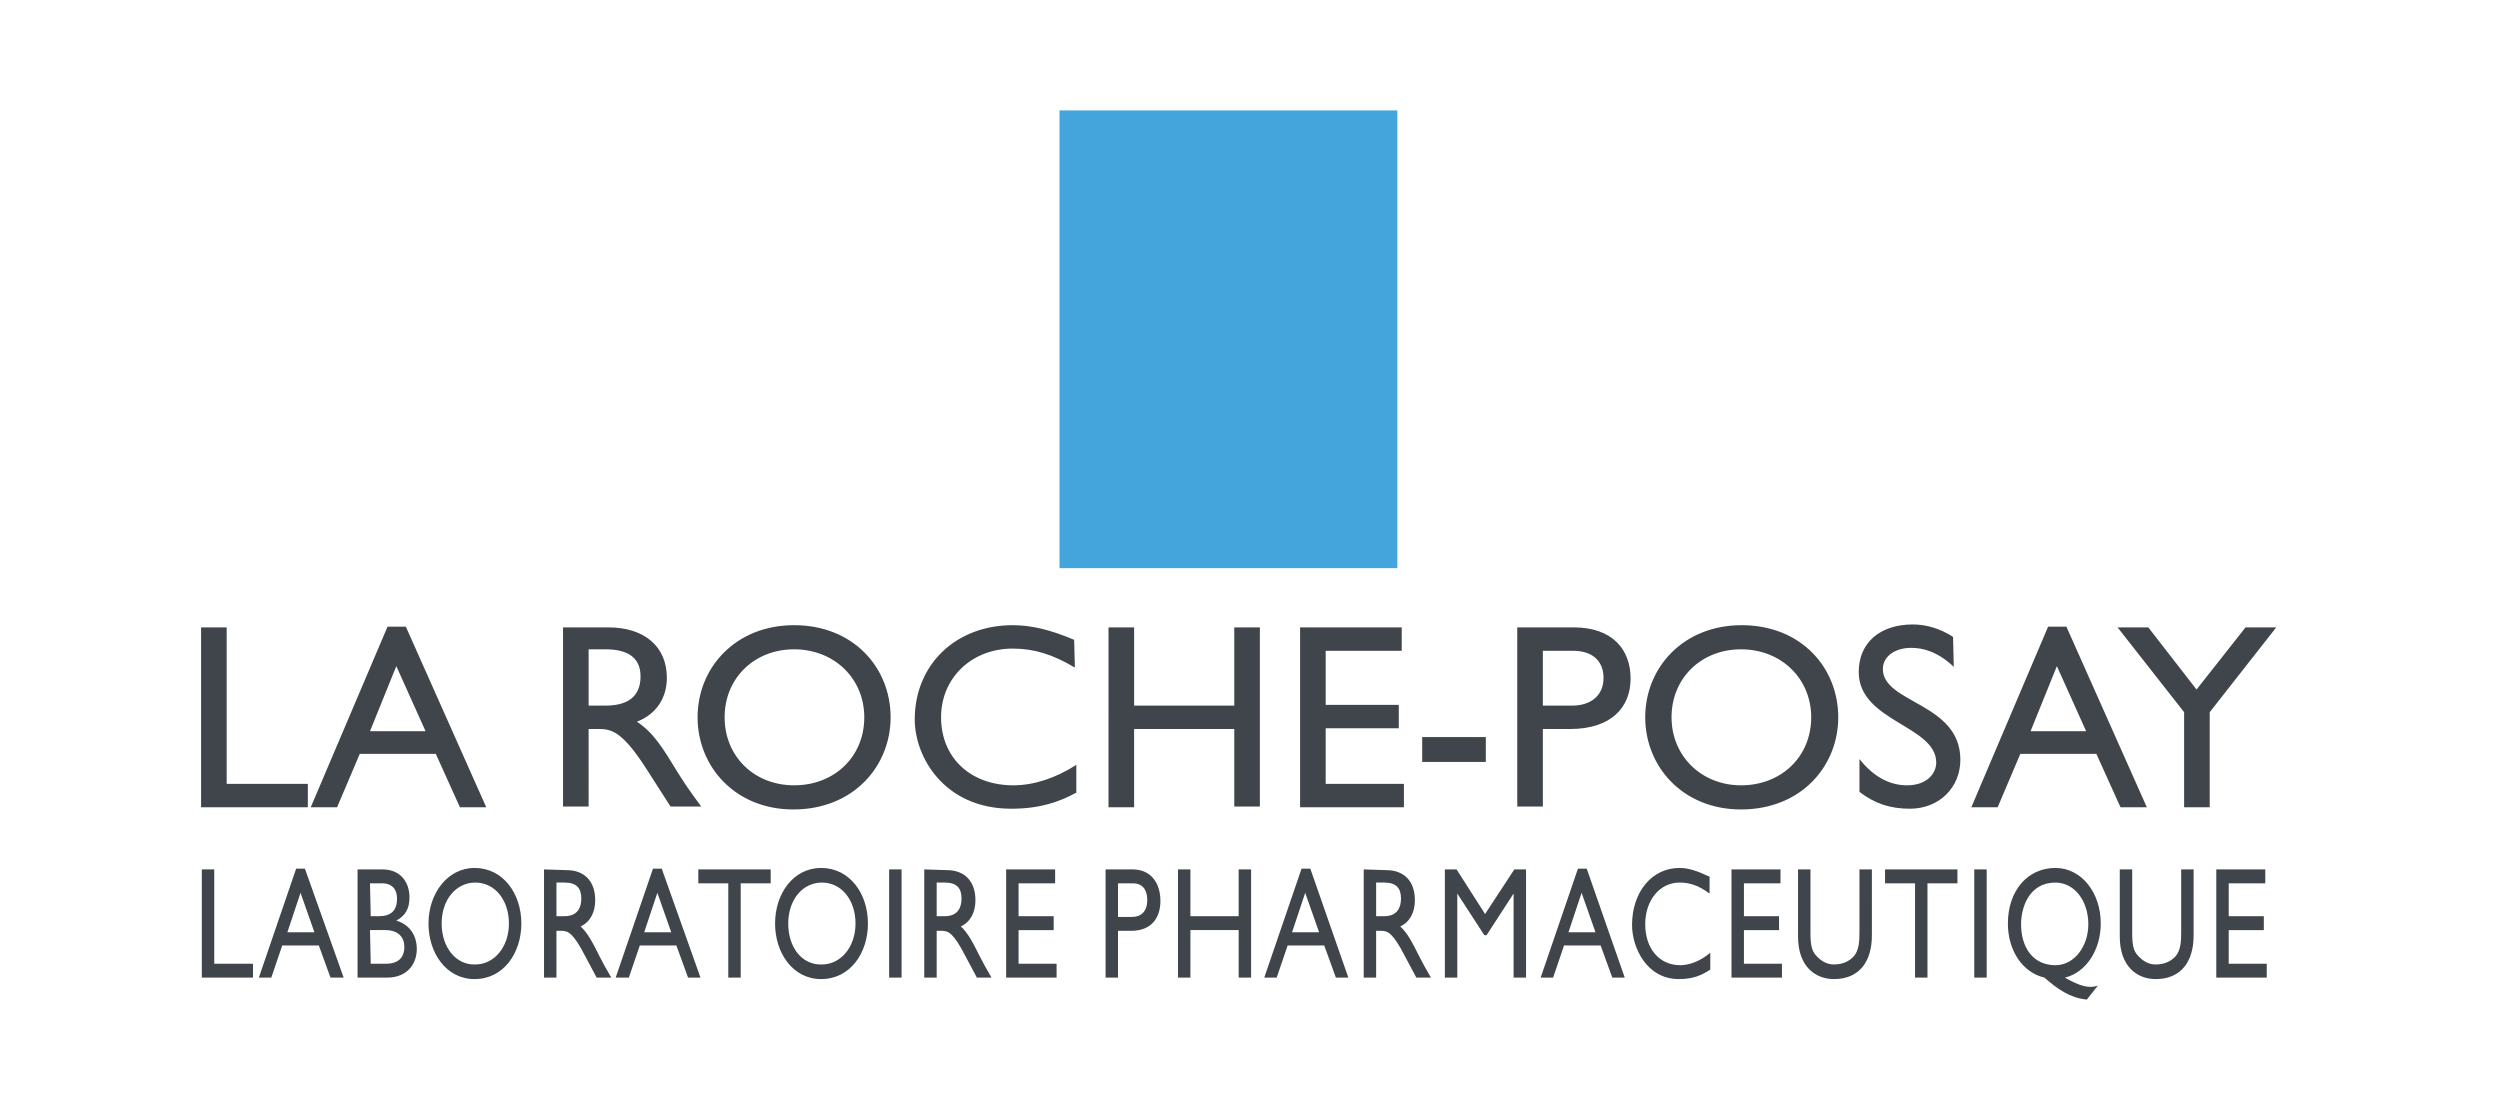
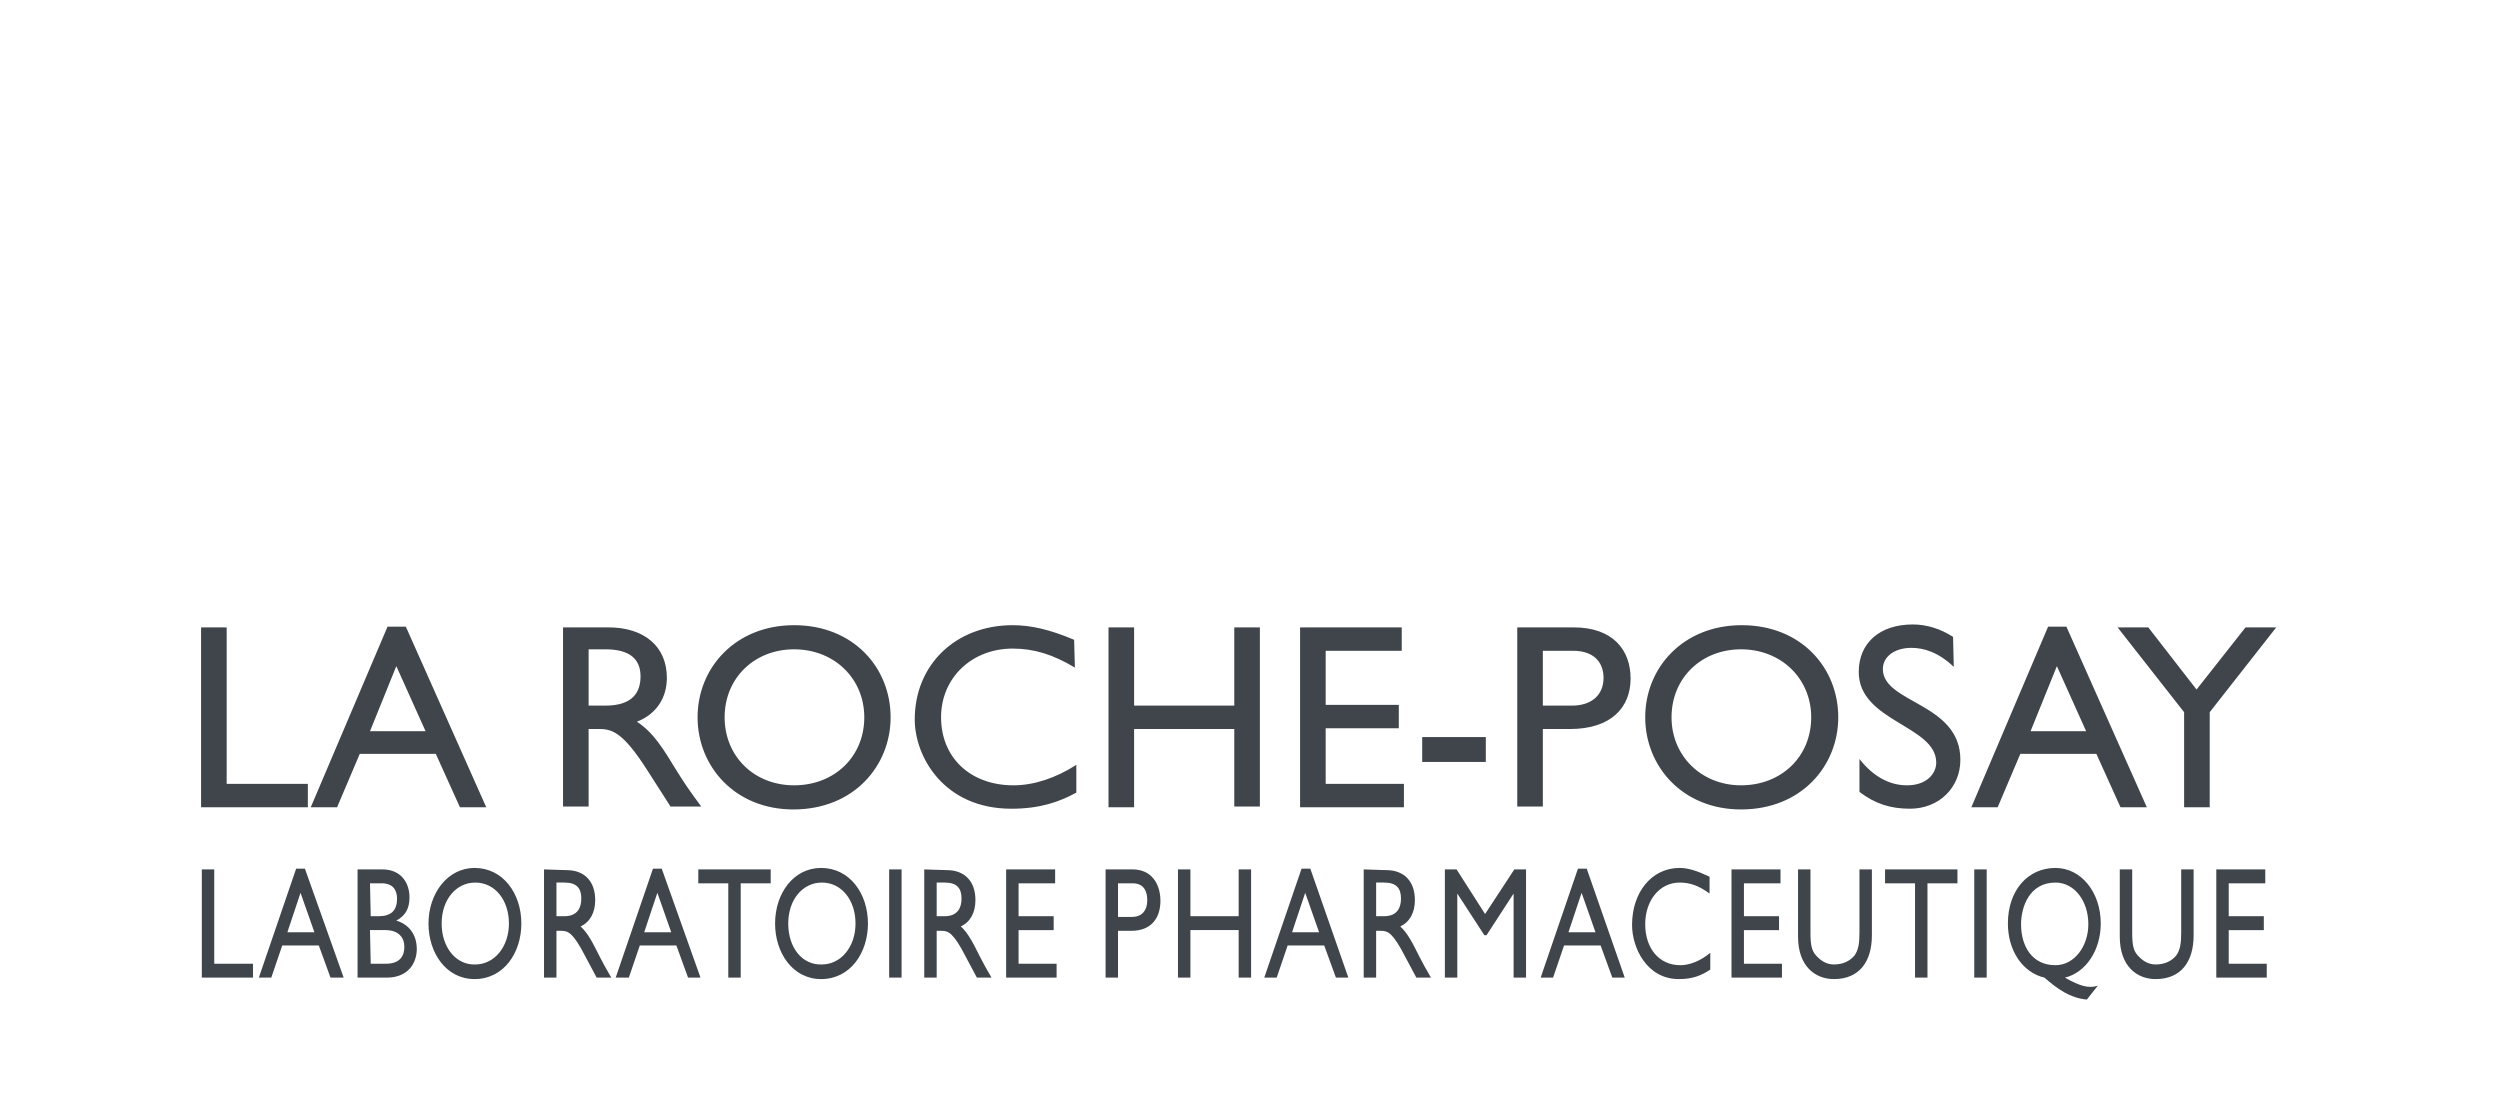
<svg xmlns="http://www.w3.org/2000/svg" xmlns:ns1="http://www.inkscape.org/namespaces/inkscape" xmlns:ns2="http://sodipodi.sourceforge.net/DTD/sodipodi-0.dtd" version="1.1" id="Layer_1" ns1:version="0.92.4 (5da689c313, 2019-01-14)" ns2:docname="La_Roche-Posay_(brand).svg" x="0px" y="0px" viewBox="0 0 341.9 151" style="enable-background:new 0 0 341.9 151;" xml:space="preserve">
  <style type="text/css">
	.st0{fill:#43A5DC;}
	.st1{fill:#3F454B;}
</style>
  <ns2:namedview bordercolor="#666666" borderopacity="1" gridtolerance="10" guidetolerance="10" id="namedview4037" ns1:current-layer="Layer_1" ns1:cx="115.711" ns1:cy="60.631" ns1:pageopacity="0" ns1:pageshadow="2" ns1:window-height="480" ns1:window-maximized="0" ns1:window-width="640" ns1:window-x="0" ns1:window-y="0" ns1:zoom="0.66666667" objecttolerance="10" pagecolor="#ffffff" showgrid="false">
	</ns2:namedview>
-   <polyline id="polyline4032" class="st0" points="191.1,15.1 191.1,77.7 144.9,77.7 144.9,15.1 " />
  <path id="path4034" ns1:connector-curvature="0" class="st1" d="M54.2,91.1l4,8.9h-7.6L54.2,91.1z M55.5,85.7H53l-10.5,24.7  h3.6l3.1-7.3h10.4l3.3,7.3h3.6L55.5,85.7z M80.5,88.8h2.3c3.4,0,4.8,1.4,4.8,3.7c0,2.1-1,4-4.8,4h-2.3V88.8z M77,85.8v24.5h3.5V99.7  H82c1.8,0,3.3,0.6,6.5,5.6l3.2,5h4.2c-1.7-2.3-2.3-3.2-3.3-4.8c-1.9-3.1-3.2-5.3-5.5-6.8c2.6-1,4.1-3.2,4.1-6c0-4.3-3.1-6.9-8-6.9  L77,85.8L77,85.8z M99.1,98.1c0-5.4,4.1-9.3,9.5-9.3c5.5,0,9.6,4,9.6,9.3c0,5.4-4.1,9.3-9.6,9.3C103.1,107.4,99.1,103.4,99.1,98.1z   M95.4,98.1c0,6.7,5.1,12.6,13.1,12.6c8.3,0,13.3-6,13.3-12.6c0-6.8-5.1-12.6-13.2-12.6C100.6,85.5,95.4,91.3,95.4,98.1z M147,91.3  c-3-1.8-5.6-2.6-8.5-2.6c-5.6,0-9.8,4-9.8,9.4c0,5.5,4,9.3,9.9,9.3c2.8,0,5.8-1,8.6-2.8v3.8c-2.4,1.3-5,2.2-8.9,2.2  c-9.2,0-13.2-7.1-13.2-12.2c0-7.5,5.6-12.9,13.4-12.9c2.5,0,5.1,0.6,8.4,2L147,91.3L147,91.3z M172.3,110.3h-3.5V99.7h-13.7v10.7  h-3.5V85.8h3.5v10.7h13.7V85.8h3.5V110.3z M191.7,89h-10.4v7.4h10v3.2h-10v7.6H192v3.2h-14.2V85.8h13.9V89z M194.5,100.8v3.4h8.7  v-3.4H194.5z M211,89h4.1c3.2,0,4.2,1.9,4.2,3.7c0,2.4-1.7,3.8-4.3,3.8h-4V89z M207.5,85.8v24.5h3.5V99.7h3.7c5.7,0,8.3-3,8.3-6.9  c0-3.9-2.4-7-7.8-7L207.5,85.8z M228.6,98.1c0-5.4,4.1-9.3,9.5-9.3c5.5,0,9.6,4,9.6,9.3c0,5.4-4.1,9.3-9.6,9.3  C232.7,107.4,228.6,103.4,228.6,98.1z M225,98.1c0,6.7,5.1,12.6,13.1,12.6c8.3,0,13.3-6,13.3-12.6c0-6.8-5.1-12.6-13.2-12.6  C230.2,85.5,225,91.3,225,98.1L225,98.1z M267.2,91.2c-2.1-2-4.1-2.6-5.8-2.6c-2.3,0-3.9,1.2-3.9,2.9c0,4.7,10.6,4.6,10.6,12.4  c0,3.8-2.9,6.7-6.9,6.7c-2.7,0-4.8-0.7-6.9-2.3v-4.5c1.8,2.3,4,3.6,6.5,3.6c2.8,0,4-1.7,4-3.1c0-5.1-10.6-5.6-10.6-12.4  c0-4,2.9-6.5,7.4-6.5c1.9,0,3.8,0.6,5.5,1.7L267.2,91.2L267.2,91.2z M281.3,91.1l4,8.9h-7.6L281.3,91.1z M282.6,85.7h-2.5  l-10.5,24.7h3.6l3.1-7.3h10.4l3.3,7.3h3.6L282.6,85.7z M29.3,131.8h5.3v1.9h-7v-14.8h1.7L29.3,131.8L29.3,131.8z M41.1,122.1  l1.9,5.4h-3.7L41.1,122.1z M41.7,118.8h-1.2l-5.1,14.9h1.7l1.5-4.4h5l1.6,4.4H47L41.7,118.8z M50.6,120.8h1.6c1.6,0,2.1,1,2.1,2.1  c0,1.6-0.8,2.4-2.5,2.4h-1.1L50.6,120.8L50.6,120.8z M48.9,133.7h4c3,0,4.1-2.1,4.1-3.9c0-2-1.1-3.4-2.8-3.9  c1.3-0.7,1.8-1.7,1.8-3.2c0-1.9-1.1-3.8-3.7-3.8h-3.4L48.9,133.7z M50.6,127.2h2.1c1.8,0,2.6,1,2.6,2.3c0,1.1-0.5,2.3-2.5,2.3h-2.1  L50.6,127.2L50.6,127.2z M60.4,126.3c0-3.3,2-5.6,4.6-5.6c2.7,0,4.6,2.4,4.6,5.6c0,3.2-2,5.6-4.6,5.6  C62.4,132,60.4,129.6,60.4,126.3z M58.6,126.3c0,4,2.4,7.6,6.3,7.6c4,0,6.4-3.6,6.4-7.6c0-4.1-2.5-7.6-6.4-7.6  C61.2,118.7,58.6,122.2,58.6,126.3z M76.1,120.7h1.1c1.7,0,2.3,0.8,2.3,2.2c0,1.2-0.5,2.4-2.3,2.4h-1.1V120.7z M74.4,118.9v14.8h1.7  v-6.4h0.7c0.9,0,1.6,0.3,3.2,3.4l1.6,3h2c-0.8-1.4-1.1-1.9-1.6-2.9c-0.9-1.8-1.6-3.2-2.6-4.1c1.3-0.6,2-1.9,2-3.6  c0-2.6-1.5-4.1-3.9-4.1L74.4,118.9L74.4,118.9z M89.9,122.1l1.9,5.4h-3.7L89.9,122.1z M90.5,118.8h-1.2l-5.1,14.9H86l1.5-4.4h5  l1.6,4.4h1.7L90.5,118.8z M105.4,120.8h-4.1v12.9h-1.7v-12.9h-4.1v-1.9h9.9L105.4,120.8L105.4,120.8z M107.8,126.3  c0-3.3,2-5.6,4.6-5.6c2.7,0,4.6,2.4,4.6,5.6c0,3.2-2,5.6-4.6,5.6C109.7,132,107.8,129.6,107.8,126.3z M106,126.3  c0,4,2.4,7.6,6.3,7.6c4,0,6.4-3.6,6.4-7.6c0-4.1-2.5-7.6-6.4-7.6C108.5,118.7,106,122.2,106,126.3z M121.6,118.9v14.8h1.7v-14.8  H121.6z M128.1,120.7h1.1c1.7,0,2.3,0.8,2.3,2.2c0,1.2-0.5,2.4-2.3,2.4h-1.1V120.7z M126.4,118.9v14.8h1.7v-6.4h0.7  c0.9,0,1.6,0.3,3.2,3.4l1.6,3h2c-0.8-1.4-1.1-1.9-1.6-2.9c-0.9-1.8-1.6-3.2-2.6-4.1c1.3-0.6,2-1.9,2-3.6c0-2.6-1.5-4.1-3.9-4.1  L126.4,118.9L126.4,118.9z M144.3,120.8h-5v4.5h4.8v1.9h-4.8v4.6h5.2v1.9h-6.9v-14.8h6.7L144.3,120.8z M152.9,120.8h2  c1.6,0,2,1.2,2,2.3c0,1.5-0.8,2.3-2.1,2.3h-1.9V120.8z M151.2,118.9v14.8h1.7v-6.4h1.8c2.8,0,4-1.8,4-4.1c0-2.3-1.2-4.3-3.8-4.3  L151.2,118.9L151.2,118.9z M171.1,133.7h-1.7v-6.5h-6.6v6.5h-1.7v-14.8h1.7v6.4h6.6v-6.4h1.7V133.7z M178.5,122.1l1.9,5.4h-3.7  L178.5,122.1z M179.2,118.8H178l-5.1,14.9h1.7l1.5-4.4h5l1.6,4.4h1.7L179.2,118.8z M188.2,120.7h1.1c1.7,0,2.3,0.8,2.3,2.2  c0,1.2-0.5,2.4-2.3,2.4h-1.1V120.7z M186.5,118.9v14.8h1.7v-6.4h0.7c0.9,0,1.6,0.3,3.2,3.4l1.6,3h2c-0.8-1.4-1.1-1.9-1.6-2.9  c-0.9-1.8-1.6-3.2-2.6-4.1c1.3-0.6,2-1.9,2-3.6c0-2.6-1.5-4.1-3.9-4.1L186.5,118.9L186.5,118.9z M208.7,133.7H207v-11.5l-3.7,5.7  h-0.3l-3.7-5.7l0,11.5h-1.7v-14.8h1.6l3.9,6.1l4-6.1h1.6V133.7z M216.3,122.1l1.9,5.4h-3.7L216.3,122.1z M217,118.8h-1.2l-5.1,14.9  h1.7l1.5-4.4h5l1.6,4.4h1.7L217,118.8z M233.8,122.2c-1.5-1.1-2.7-1.5-4.1-1.5c-2.7,0-4.7,2.4-4.7,5.7c0,3.3,1.9,5.6,4.8,5.6  c1.3,0,2.8-0.6,4.1-1.7v2.3c-1.2,0.8-2.4,1.3-4.3,1.3c-4.4,0-6.4-4.3-6.4-7.4c0-4.5,2.7-7.8,6.5-7.8c1.2,0,2.4,0.4,4.1,1.2V122.2z   M243.5,120.8h-5v4.5h4.8v1.9h-4.8v4.6h5.2v1.9h-6.9v-14.8h6.7V120.8z M256,127.9c0,3.6-1.7,6-5.2,6c-2.5,0-4.9-1.7-4.9-5.8v-9.2  h1.7v8.7c0,1.7,0.2,2.4,0.7,3c0.7,0.8,1.5,1.3,2.5,1.3c1.3,0,2.2-0.5,2.8-1.2c0.6-0.8,0.7-1.8,0.7-3.2v-8.6h1.7L256,127.9L256,127.9  z M267.7,120.8h-4.1v12.9h-1.7v-12.9h-4.1v-1.9h9.9L267.7,120.8L267.7,120.8z M270,118.9v14.8h1.7v-14.8L270,118.9z M300,127.9  c0,3.6-1.7,6-5.2,6c-2.5,0-4.9-1.7-4.9-5.8v-9.2h1.7v8.7c0,1.7,0.2,2.4,0.7,3c0.7,0.8,1.5,1.3,2.5,1.3c1.3,0,2.2-0.5,2.8-1.2  c0.6-0.8,0.7-1.8,0.7-3.2v-8.6h1.7L300,127.9L300,127.9z M309.8,120.8h-5v4.5h4.8v1.9h-4.8v4.6h5.2v1.9h-6.9v-14.8h6.7V120.8z   M281.1,120.7c2.6,0,4.5,2.5,4.5,5.7c0,3-1.9,5.6-4.5,5.6c-3.2,0-4.7-2.6-4.7-5.6C276.4,124.1,277.5,120.7,281.1,120.7L281.1,120.7z   M282.4,133.7c2.9-0.7,4.9-3.8,4.9-7.4c0-4.3-2.7-7.6-6.2-7.6c-3.8,0-6.5,3.1-6.5,7.6c0,3.7,2,6.7,5,7.4c1.7,1.5,3.5,2.8,5.8,3  l1.5-1.9C285.7,135.2,284.5,134.9,282.4,133.7L282.4,133.7L282.4,133.7z M307.1,85.8h4.2l-9.1,11.6v13h-3.5v-13l-9.1-11.6h4.2  l6.6,8.5L307.1,85.8z M31,107.2h11.1v3.2H27.5V85.8H31V107.2z" />
</svg>